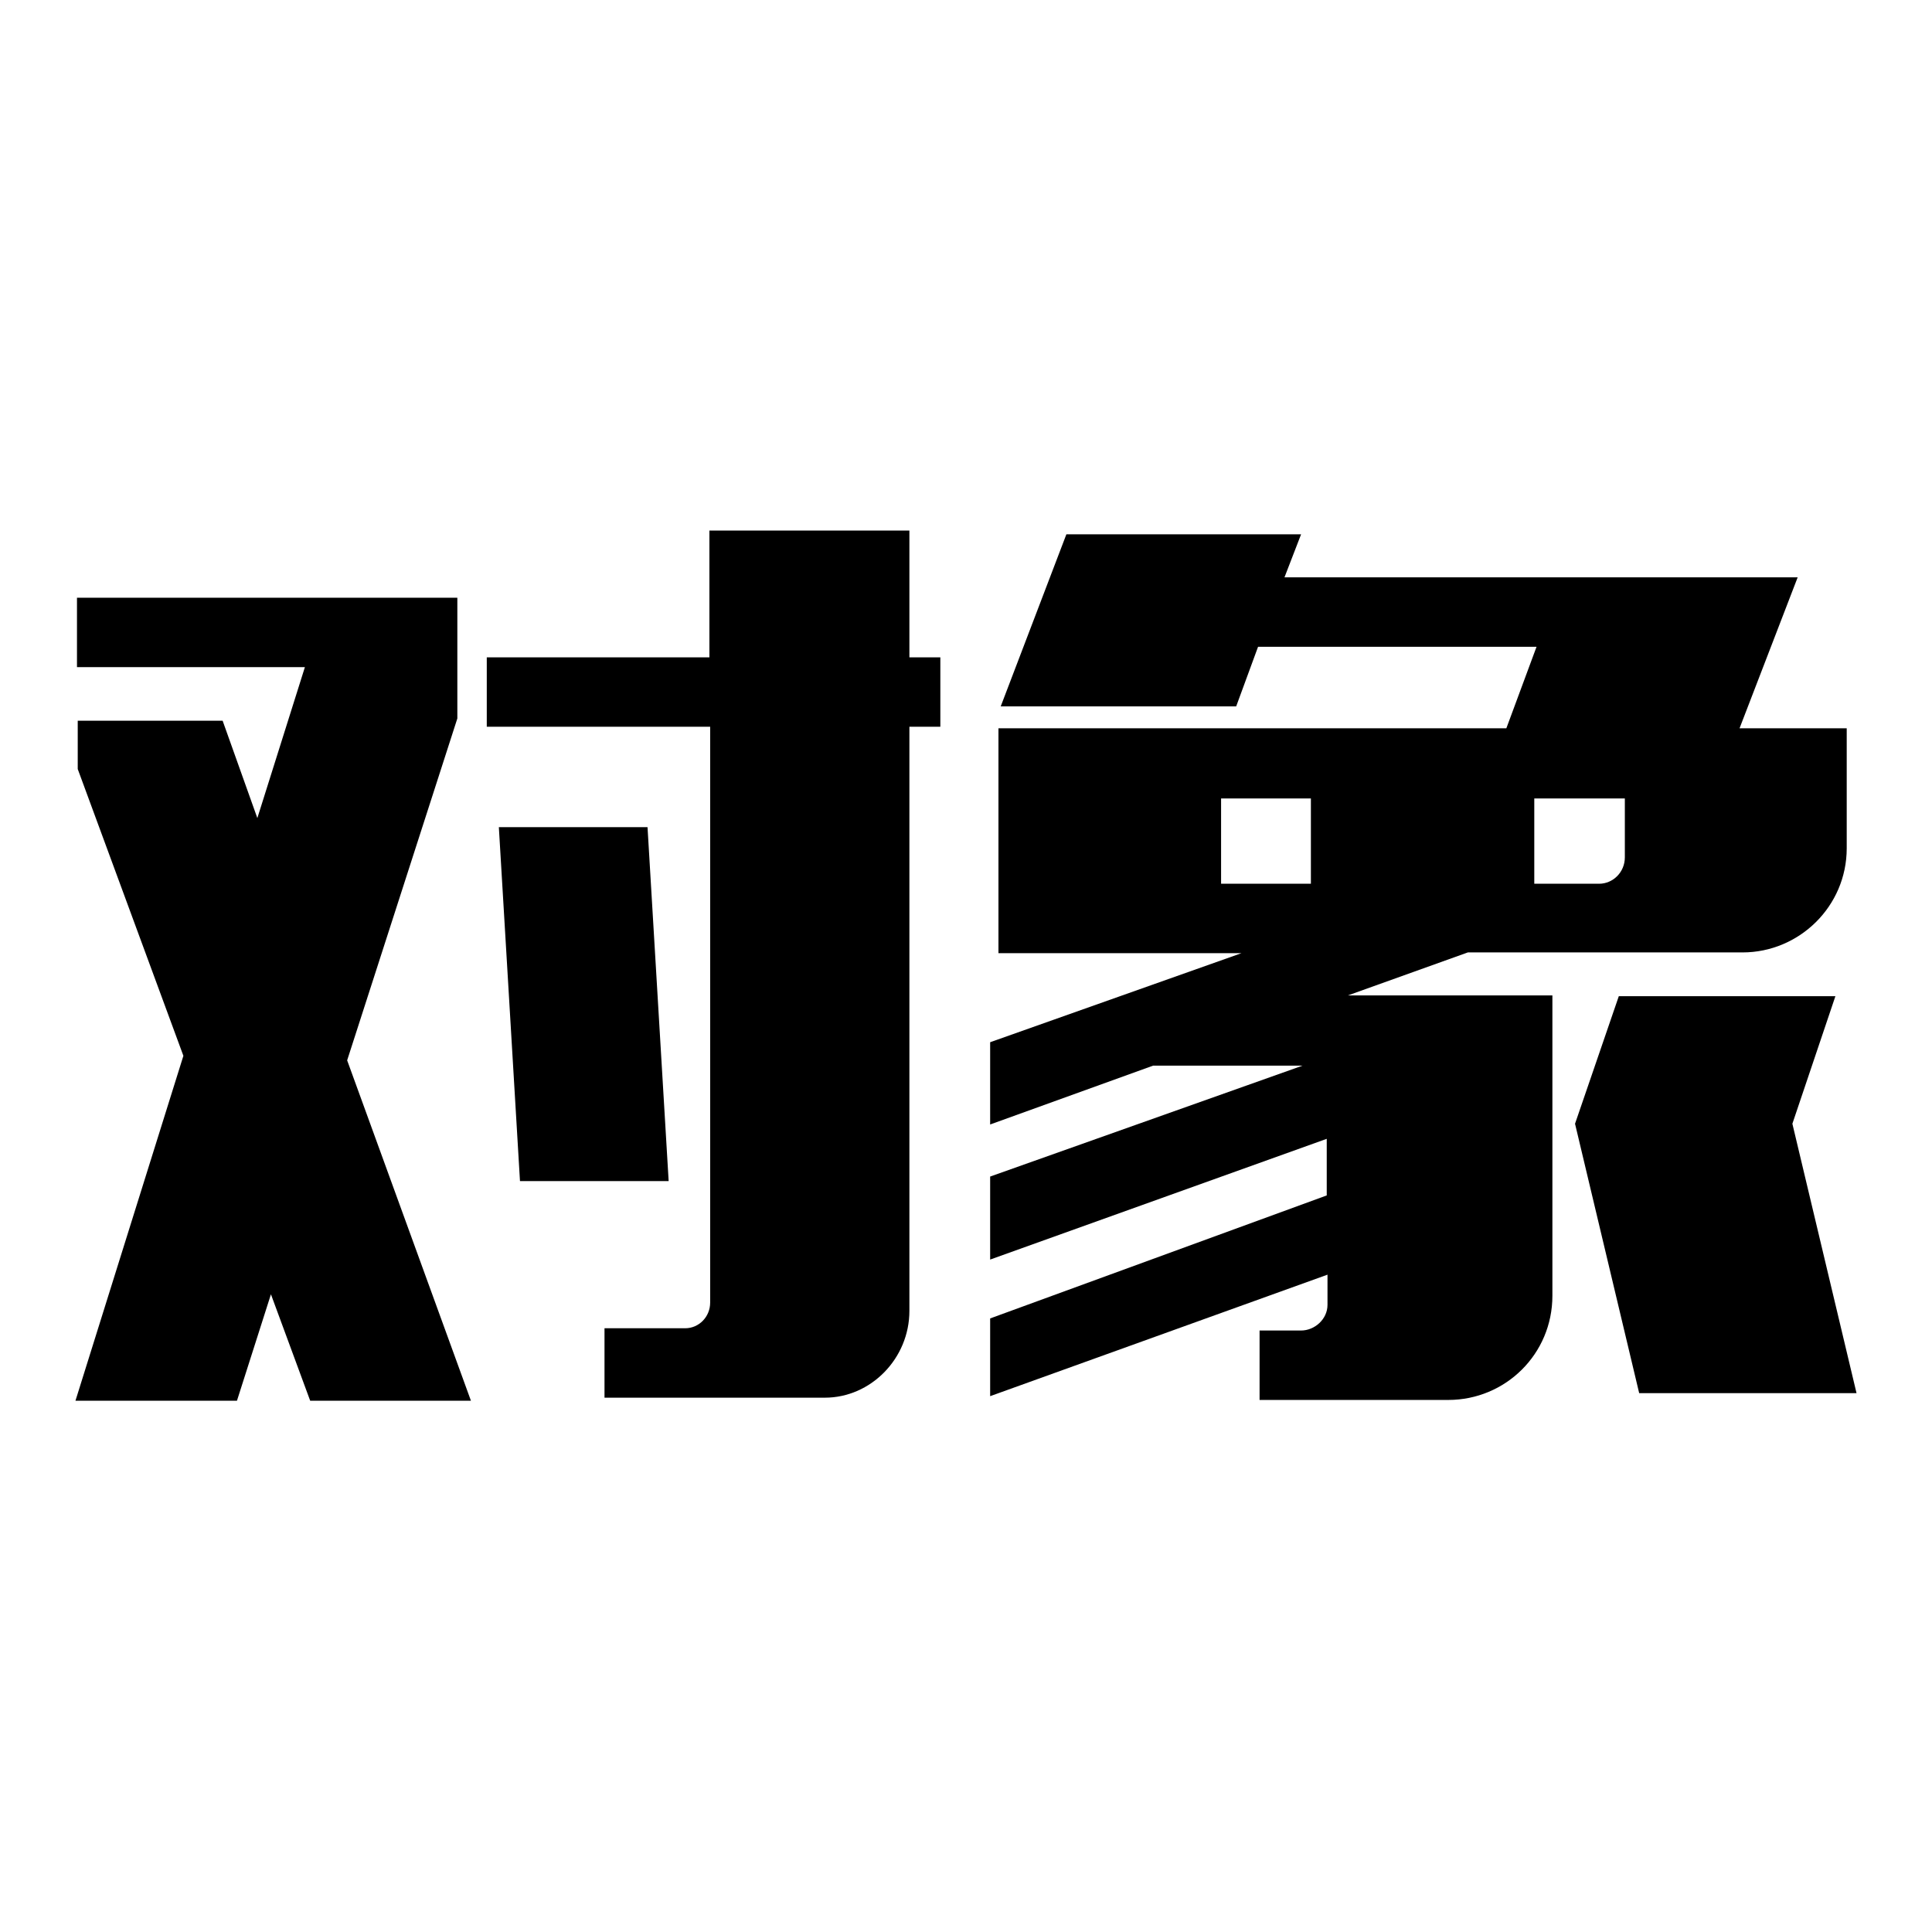
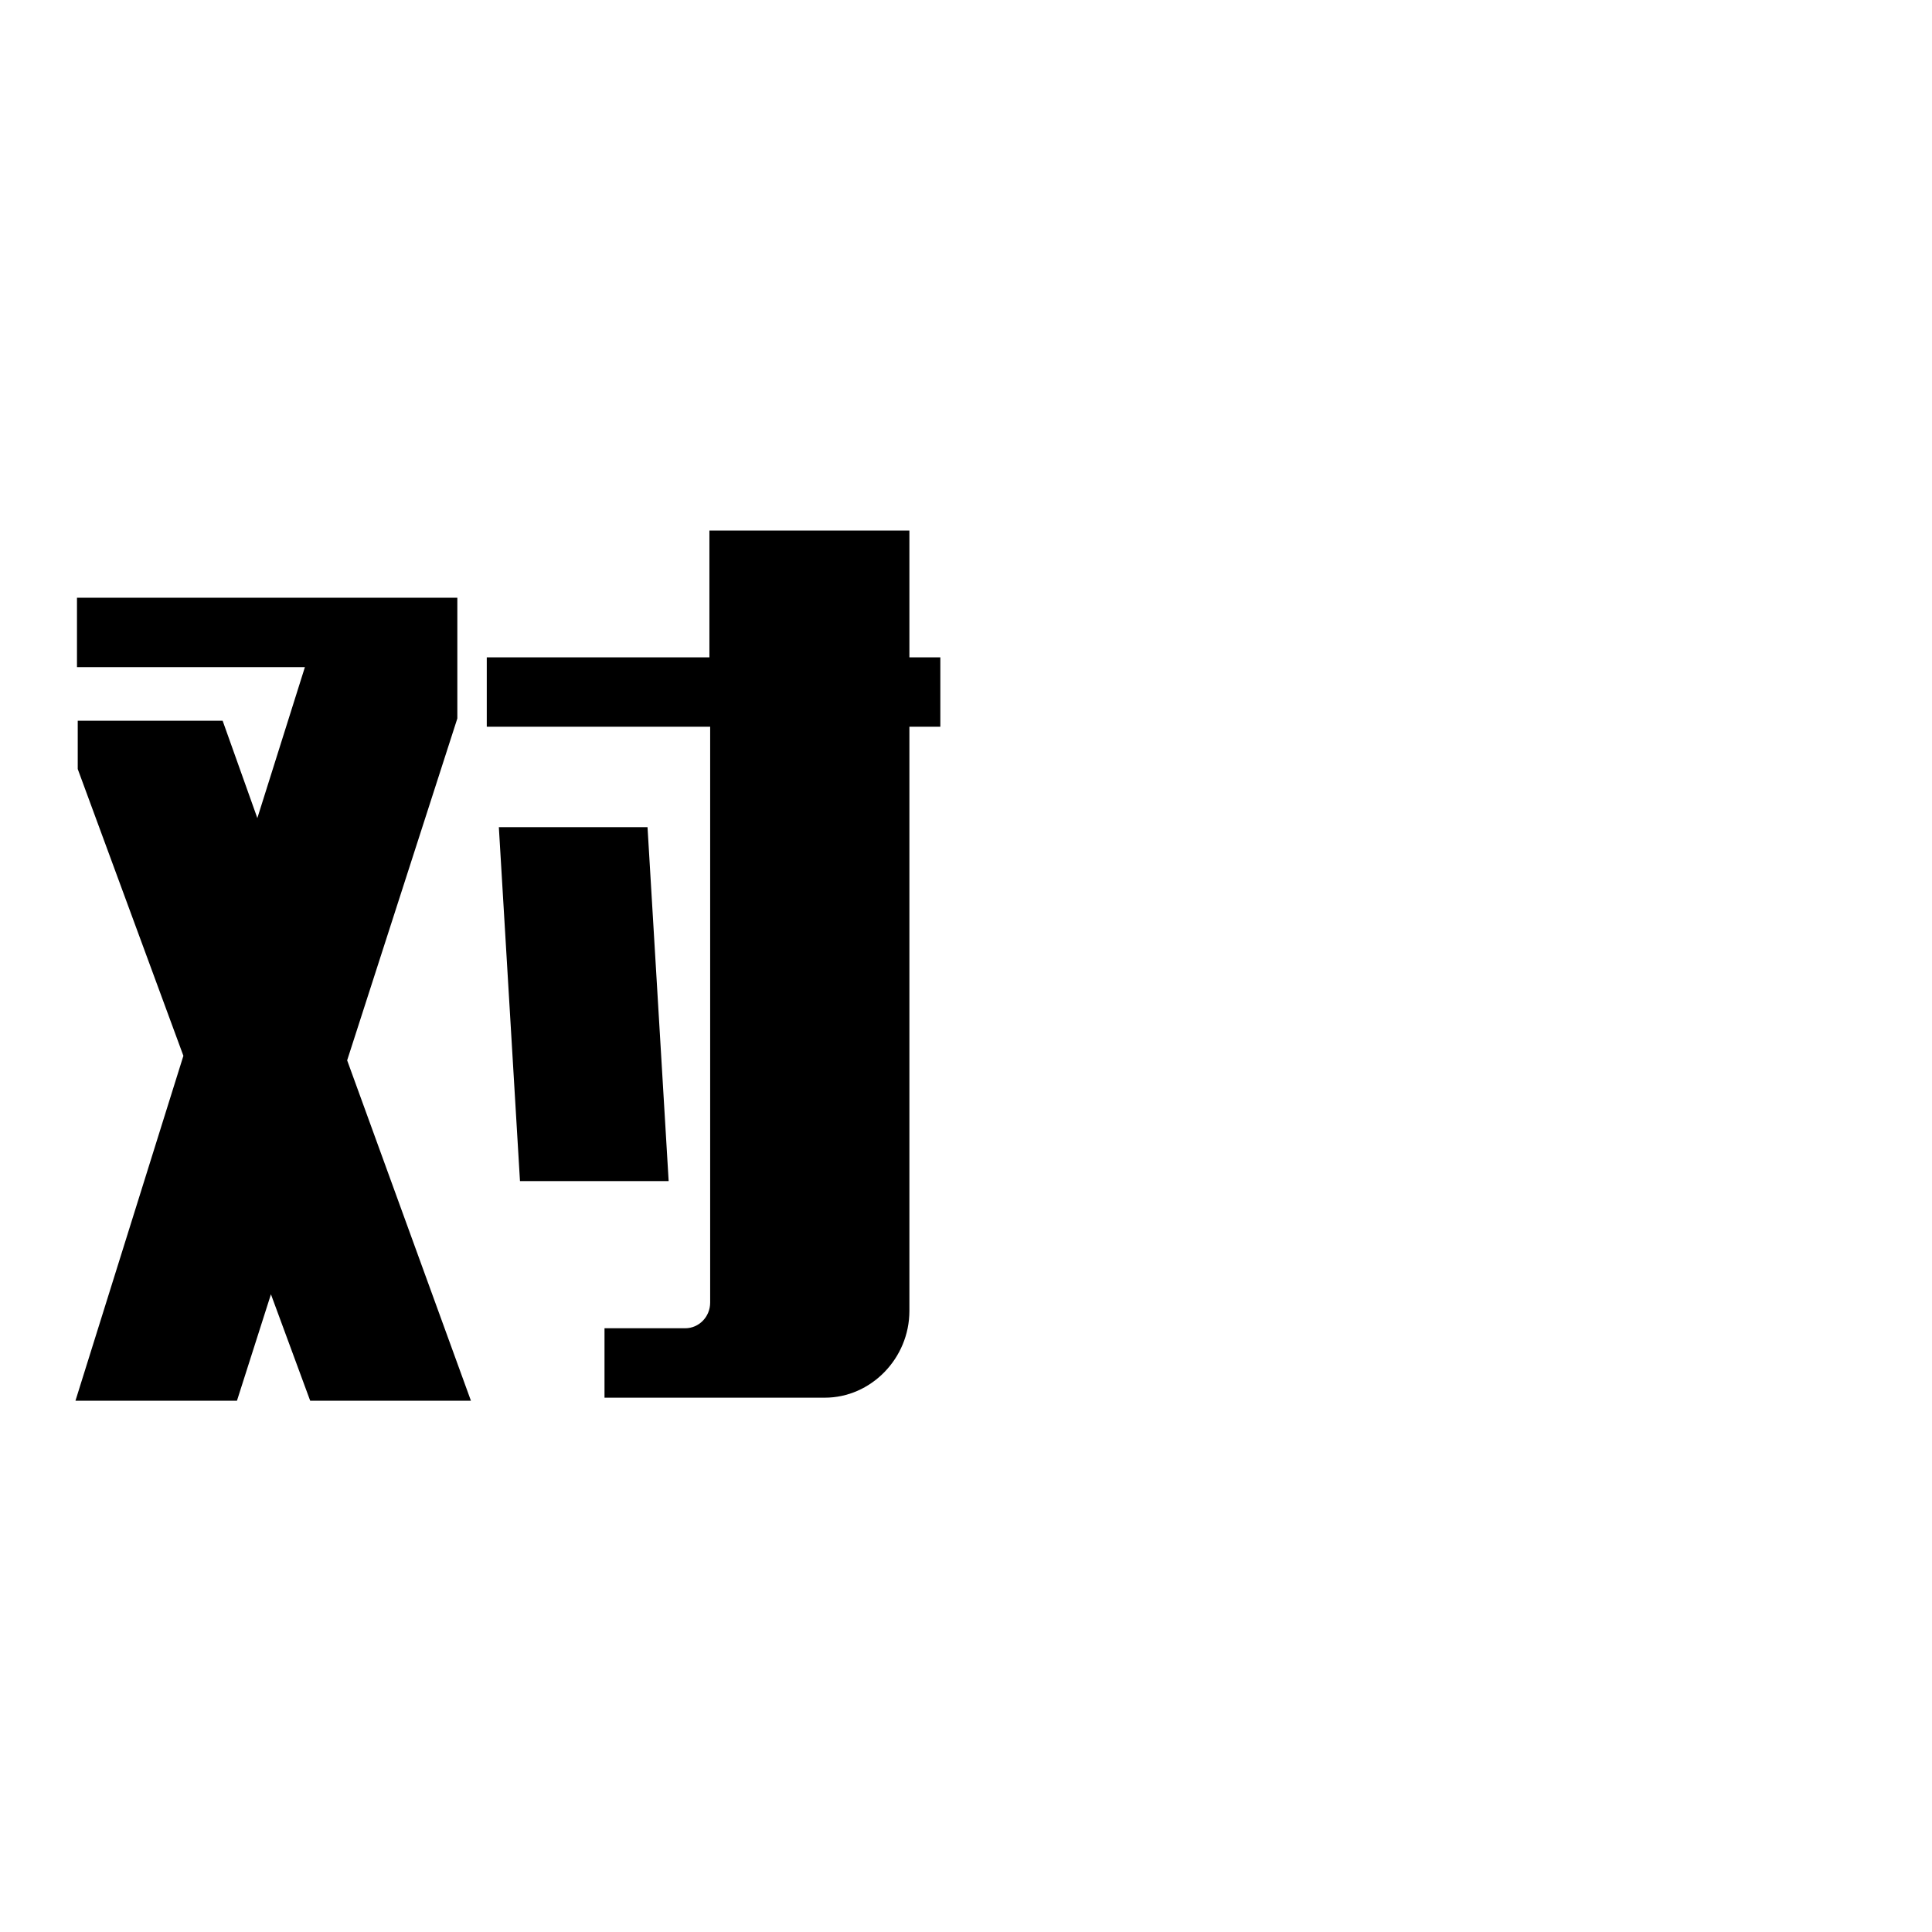
<svg xmlns="http://www.w3.org/2000/svg" version="1.1" x="0px" y="0px" viewBox="0 0 256 256" enable-background="new 0 0 256 256" xml:space="preserve">
  <g>
    <g>
      <path fill="#000000" d="M60.6,95.2L46,140.5l16.4,45.1H41.1l-5.2-14.1l-4.5,14.1H10l14.3-45.7l-14-38v-6.4h19.2l4.6,12.9l6.3-20H10.2v-9.2h50.4V95.2z M64.5,87.1H94V70.3h26.5v16.8h4.1v9.2h-4.1v77.4c0,6.3-5.1,11.5-11.2,11.5H80.1V176h10.7c1.8,0,3.3-1.5,3.3-3.4V96.3H64.5V87.1z M85.8,109.6l2.8,46.9H68.9l-2.8-46.9H85.8z" />
-       <path fill="#000000" d="M132.3,96.5h67.3l4-10.8h-36.9l-2.9,7.9h-31.2l8.7-22.8h31.1l-2.2,5.7h68l-7.7,20h14.2v15.9c0,7.7-6.3,13.8-13.8,13.8h-36.4l-15.9,5.7h27.1v39.8c0,7.7-6.2,13.8-13.8,13.8h-25v-9.2h5.5c1.8,0,3.5-1.5,3.5-3.4v-4L131.2,185v-10.3l44.6-16.3v-7.5l-44.6,16v-11l41.4-14.7h-19.8l-21.6,7.8v-10.9l33.3-11.8h-32.2V96.5z M161.8,117.1h11.9v-11.3h-11.9V117.1z M215.3,105.8h-12v11.3h8.6c1.8,0,3.4-1.5,3.4-3.5V105.8L215.3,105.8z M243.2,132l-5.7,16.9l8.5,35.7h-28.8l-8.5-35.7l5.8-16.9H243.2z" />
    </g>
  </g>
</svg>